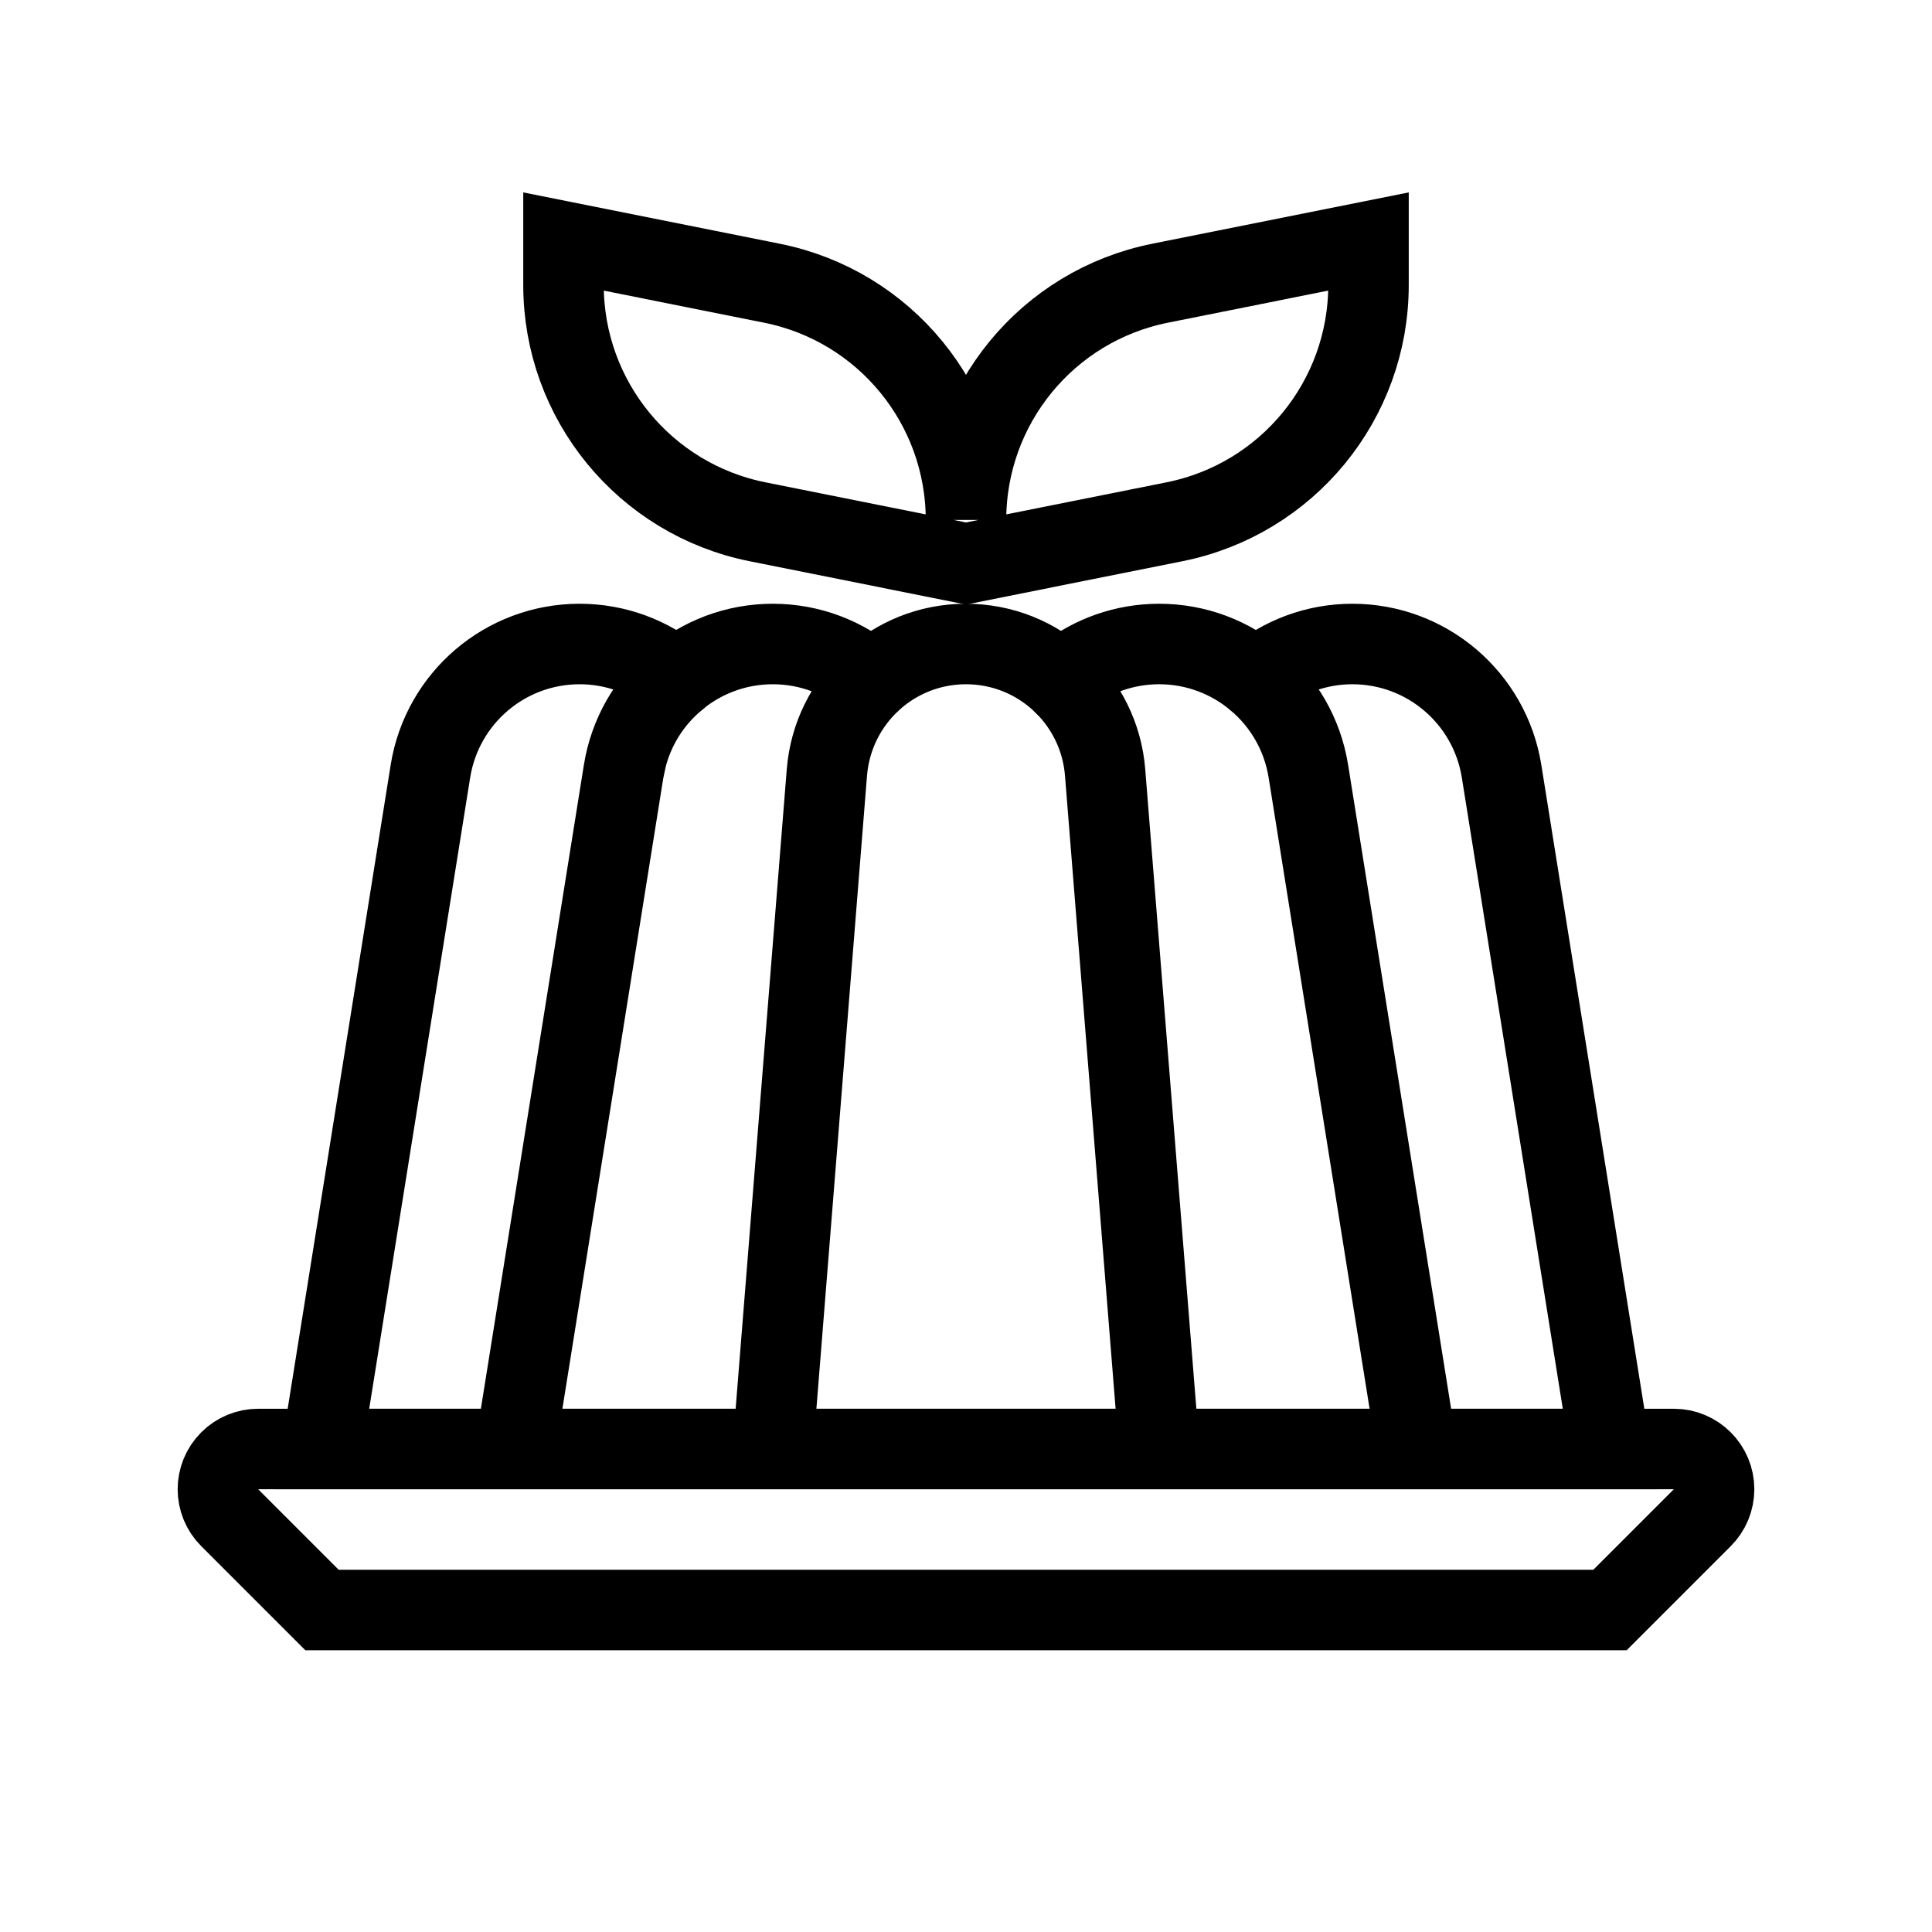
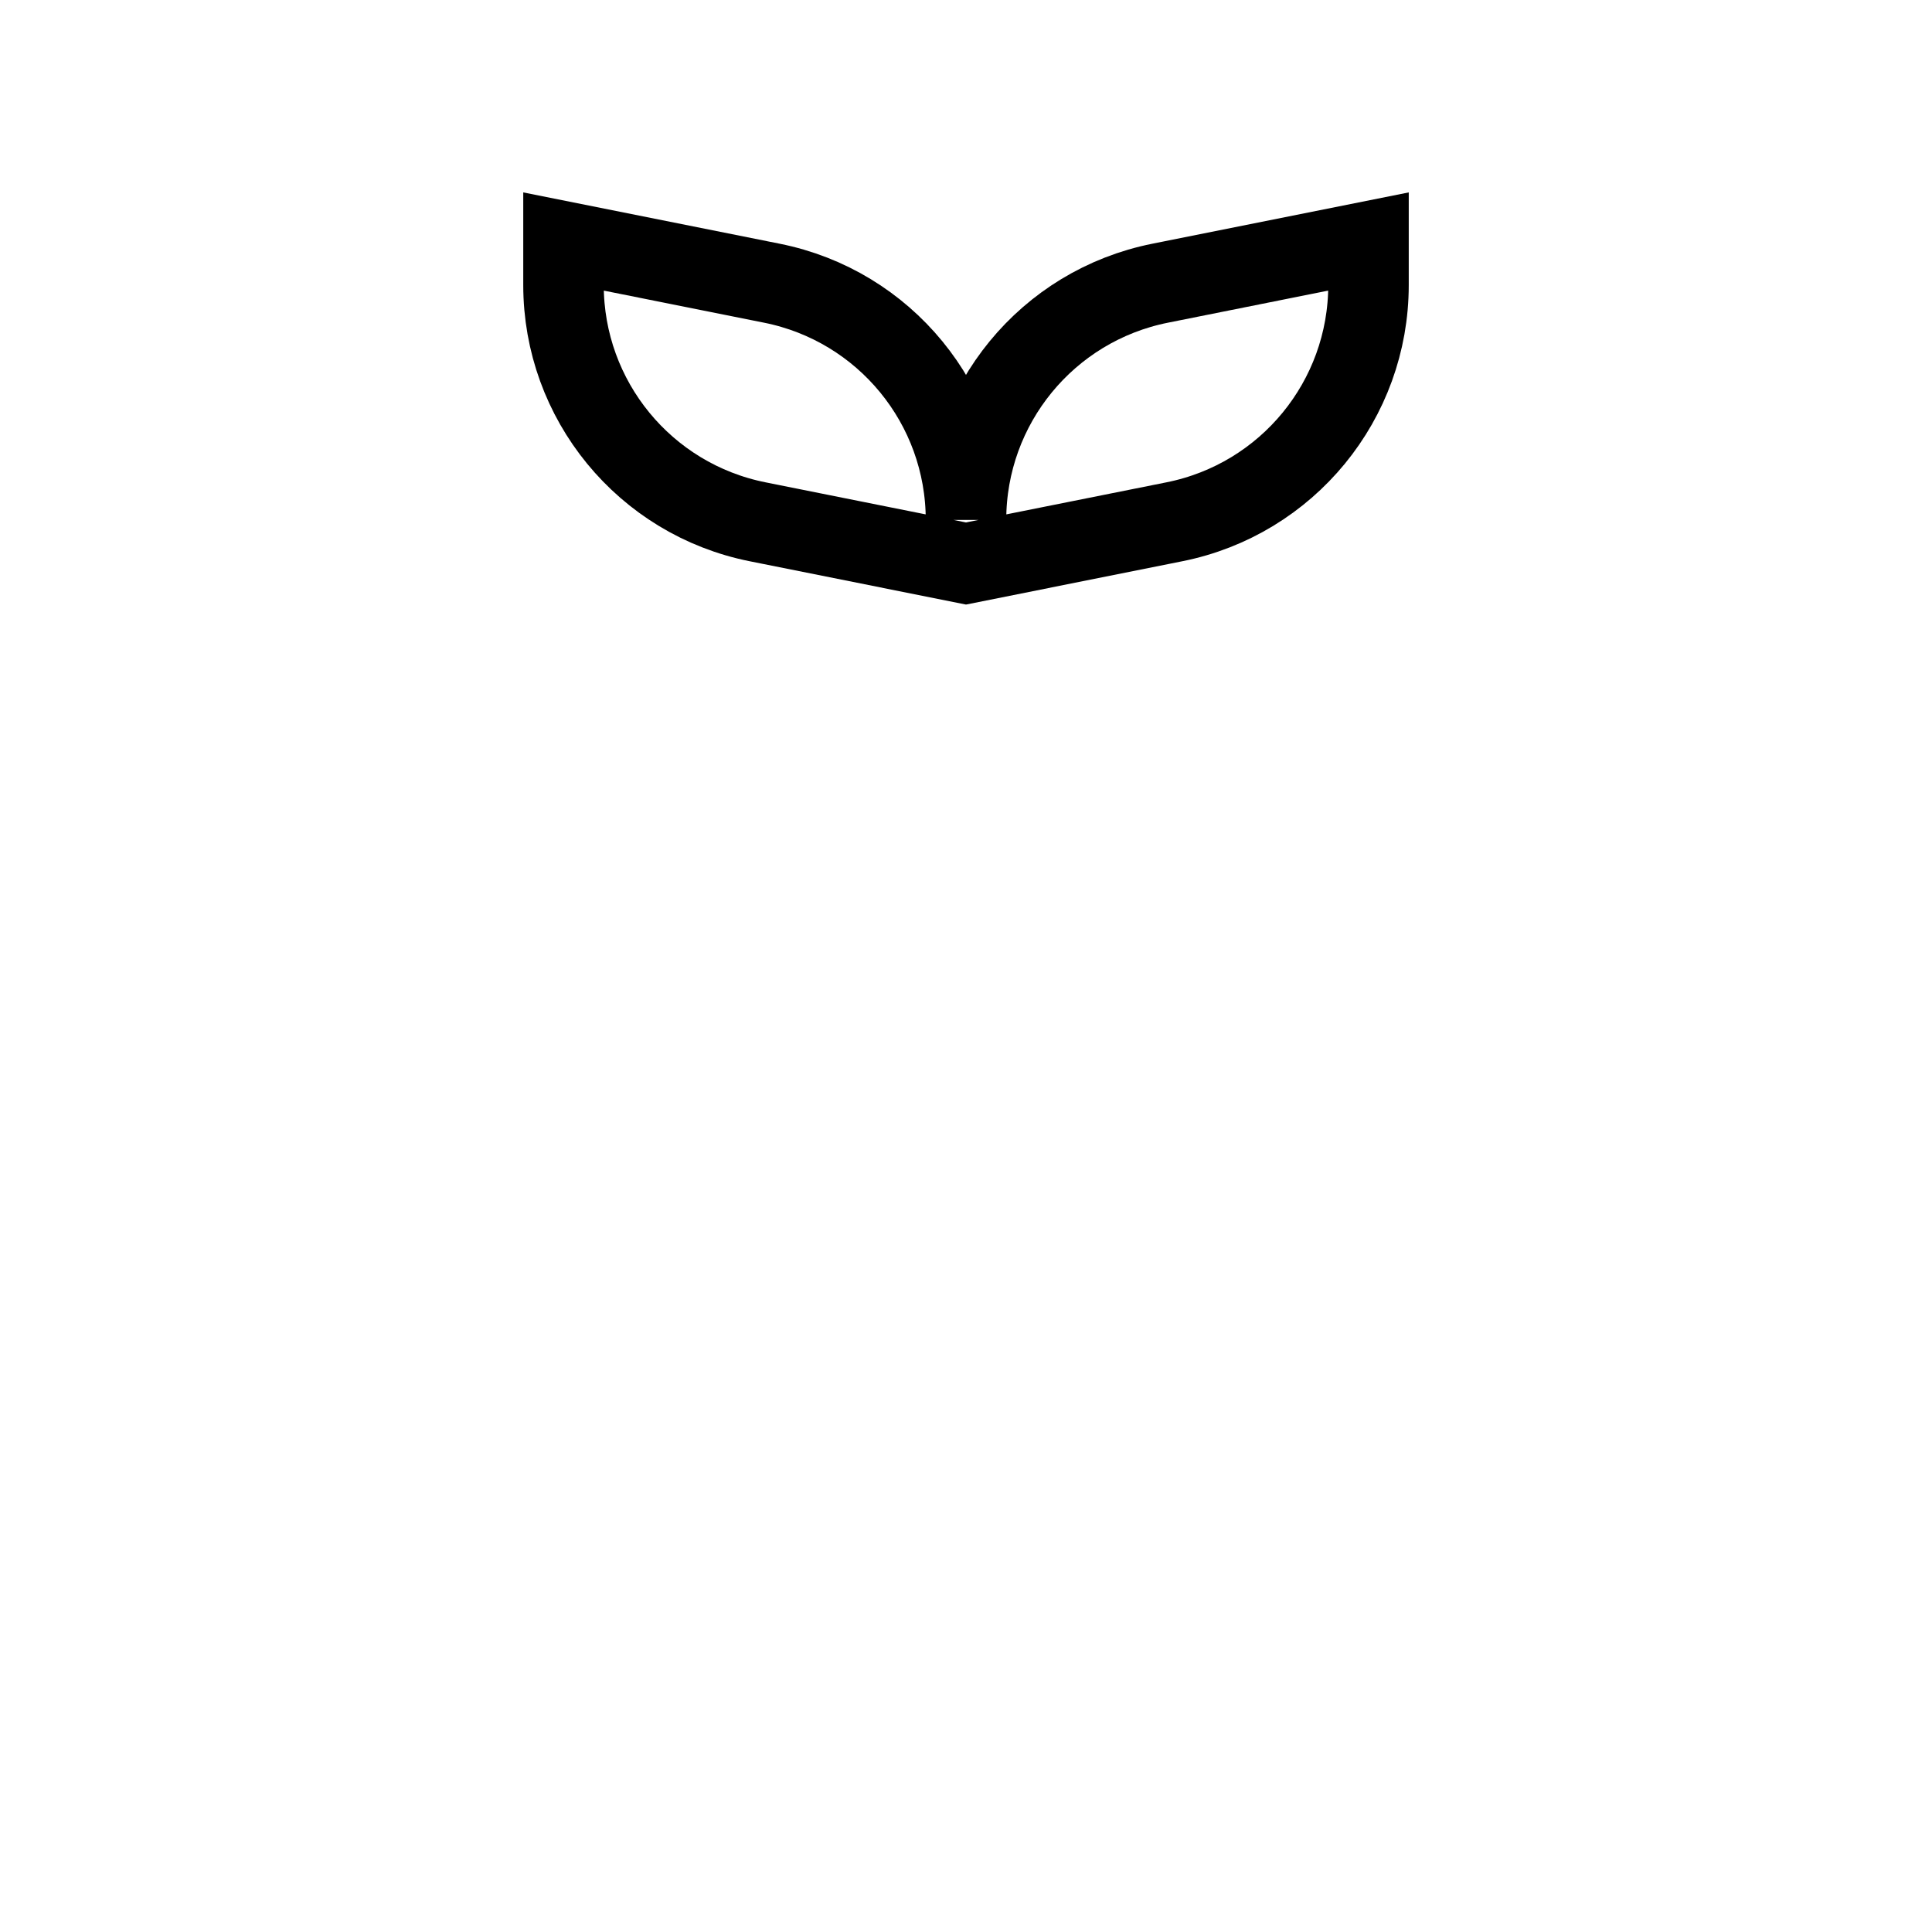
<svg xmlns="http://www.w3.org/2000/svg" width="800px" height="800px" viewBox="0 0 24 24" version="1.1">
  <title>Gelatin</title>
  <g id="Gelatin" stroke="none" stroke-width="1" fill="none" fill-rule="evenodd" stroke-linecap="round">
-     <path d="M3.207,18 L20.793,18 C21.069,18 21.293,18.224 21.293,18.5 C21.293,18.633 21.24,18.76 21.146,18.854 L20,20 L4,20 L2.854,18.854 C2.658,18.658 2.658,18.342 2.854,18.146 C2.947,18.053 3.074,18 3.207,18 Z" id="Rectangle" stroke="#000000">
- 
- </path>
-     <path d="M7.2,8 C7.653,8 8.074,8.162 8.401,8.435 C8.103,8.681 7.883,9.019 7.783,9.409 L7.747,9.58 L6.4,18 L4,18 L5.347,9.58 C5.493,8.67 6.278,8 7.2,8 Z M16.8,8 C17.722,8 18.507,8.67 18.653,9.58 L20,18 L17.6,18 L16.253,9.58 C16.179,9.117 15.94,8.717 15.601,8.435 C15.927,8.162 16.347,8 16.8,8 Z M12,8 C12.904,8 13.656,8.694 13.728,9.595 L14.4,18 L9.6,18 L10.272,9.595 C10.344,8.694 11.096,8 12,8 Z M13.175,8.459 L13.242,8.4 C13.563,8.148 13.966,8 14.4,8 C15.322,8 16.107,8.67 16.253,9.58 L17.6,18 L14.4,18 L13.728,9.595 C13.696,9.195 13.529,8.835 13.275,8.559 L13.175,8.459 L13.175,8.459 Z M9.6,8 C10.066,8 10.496,8.171 10.827,8.457 C10.515,8.744 10.309,9.144 10.272,9.595 L10.272,9.595 L9.6,18 L6.4,18 L7.747,9.58 C7.893,8.67 8.678,8 9.6,8 Z" id="Combined-Shape" stroke="#000000">
- 
- </path>
    <path d="M9.412,6.482 C8.009,6.202 7,4.971 7,3.541 L7,3.541 L7,3 L9.588,3.518 C10.991,3.798 12,5.029 12,6.459 L12,6.459 C12,5.029 13.009,3.798 14.412,3.518 L17,3 L17,3.541 C17,4.971 15.991,6.202 14.588,6.482 L12,7 Z" id="Line-Copy-3" stroke="#000000">

</path>
  </g>
</svg>